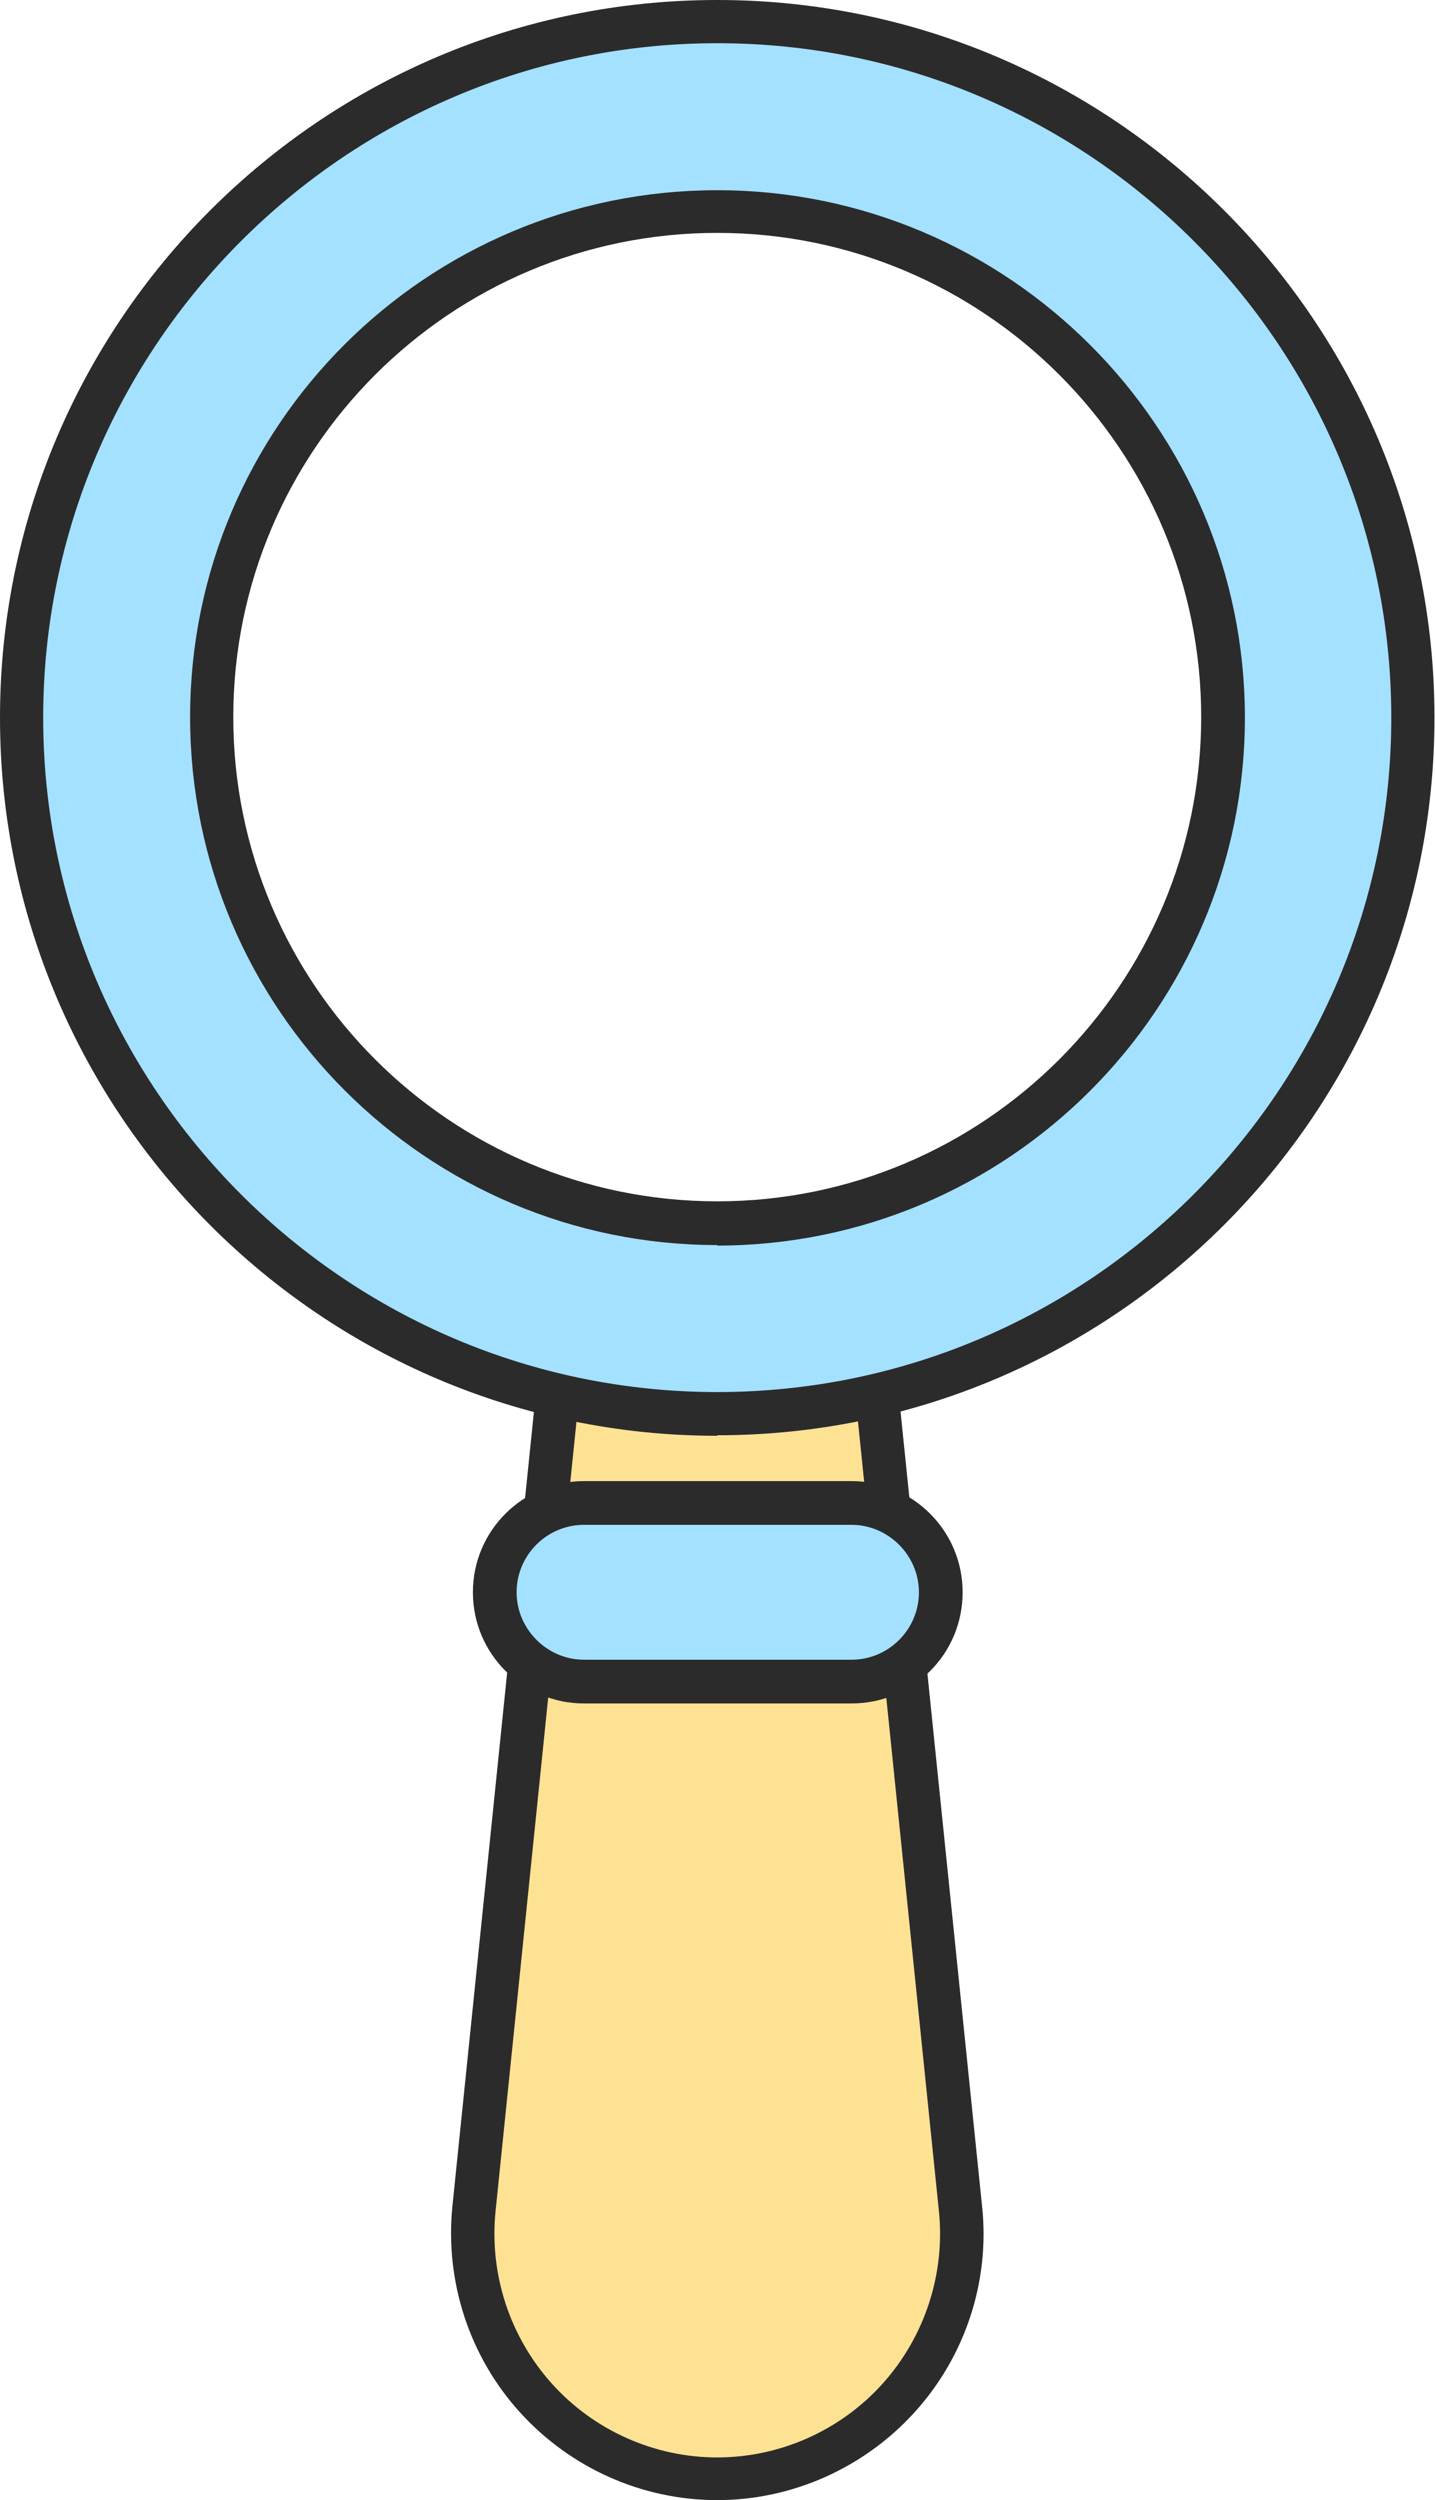
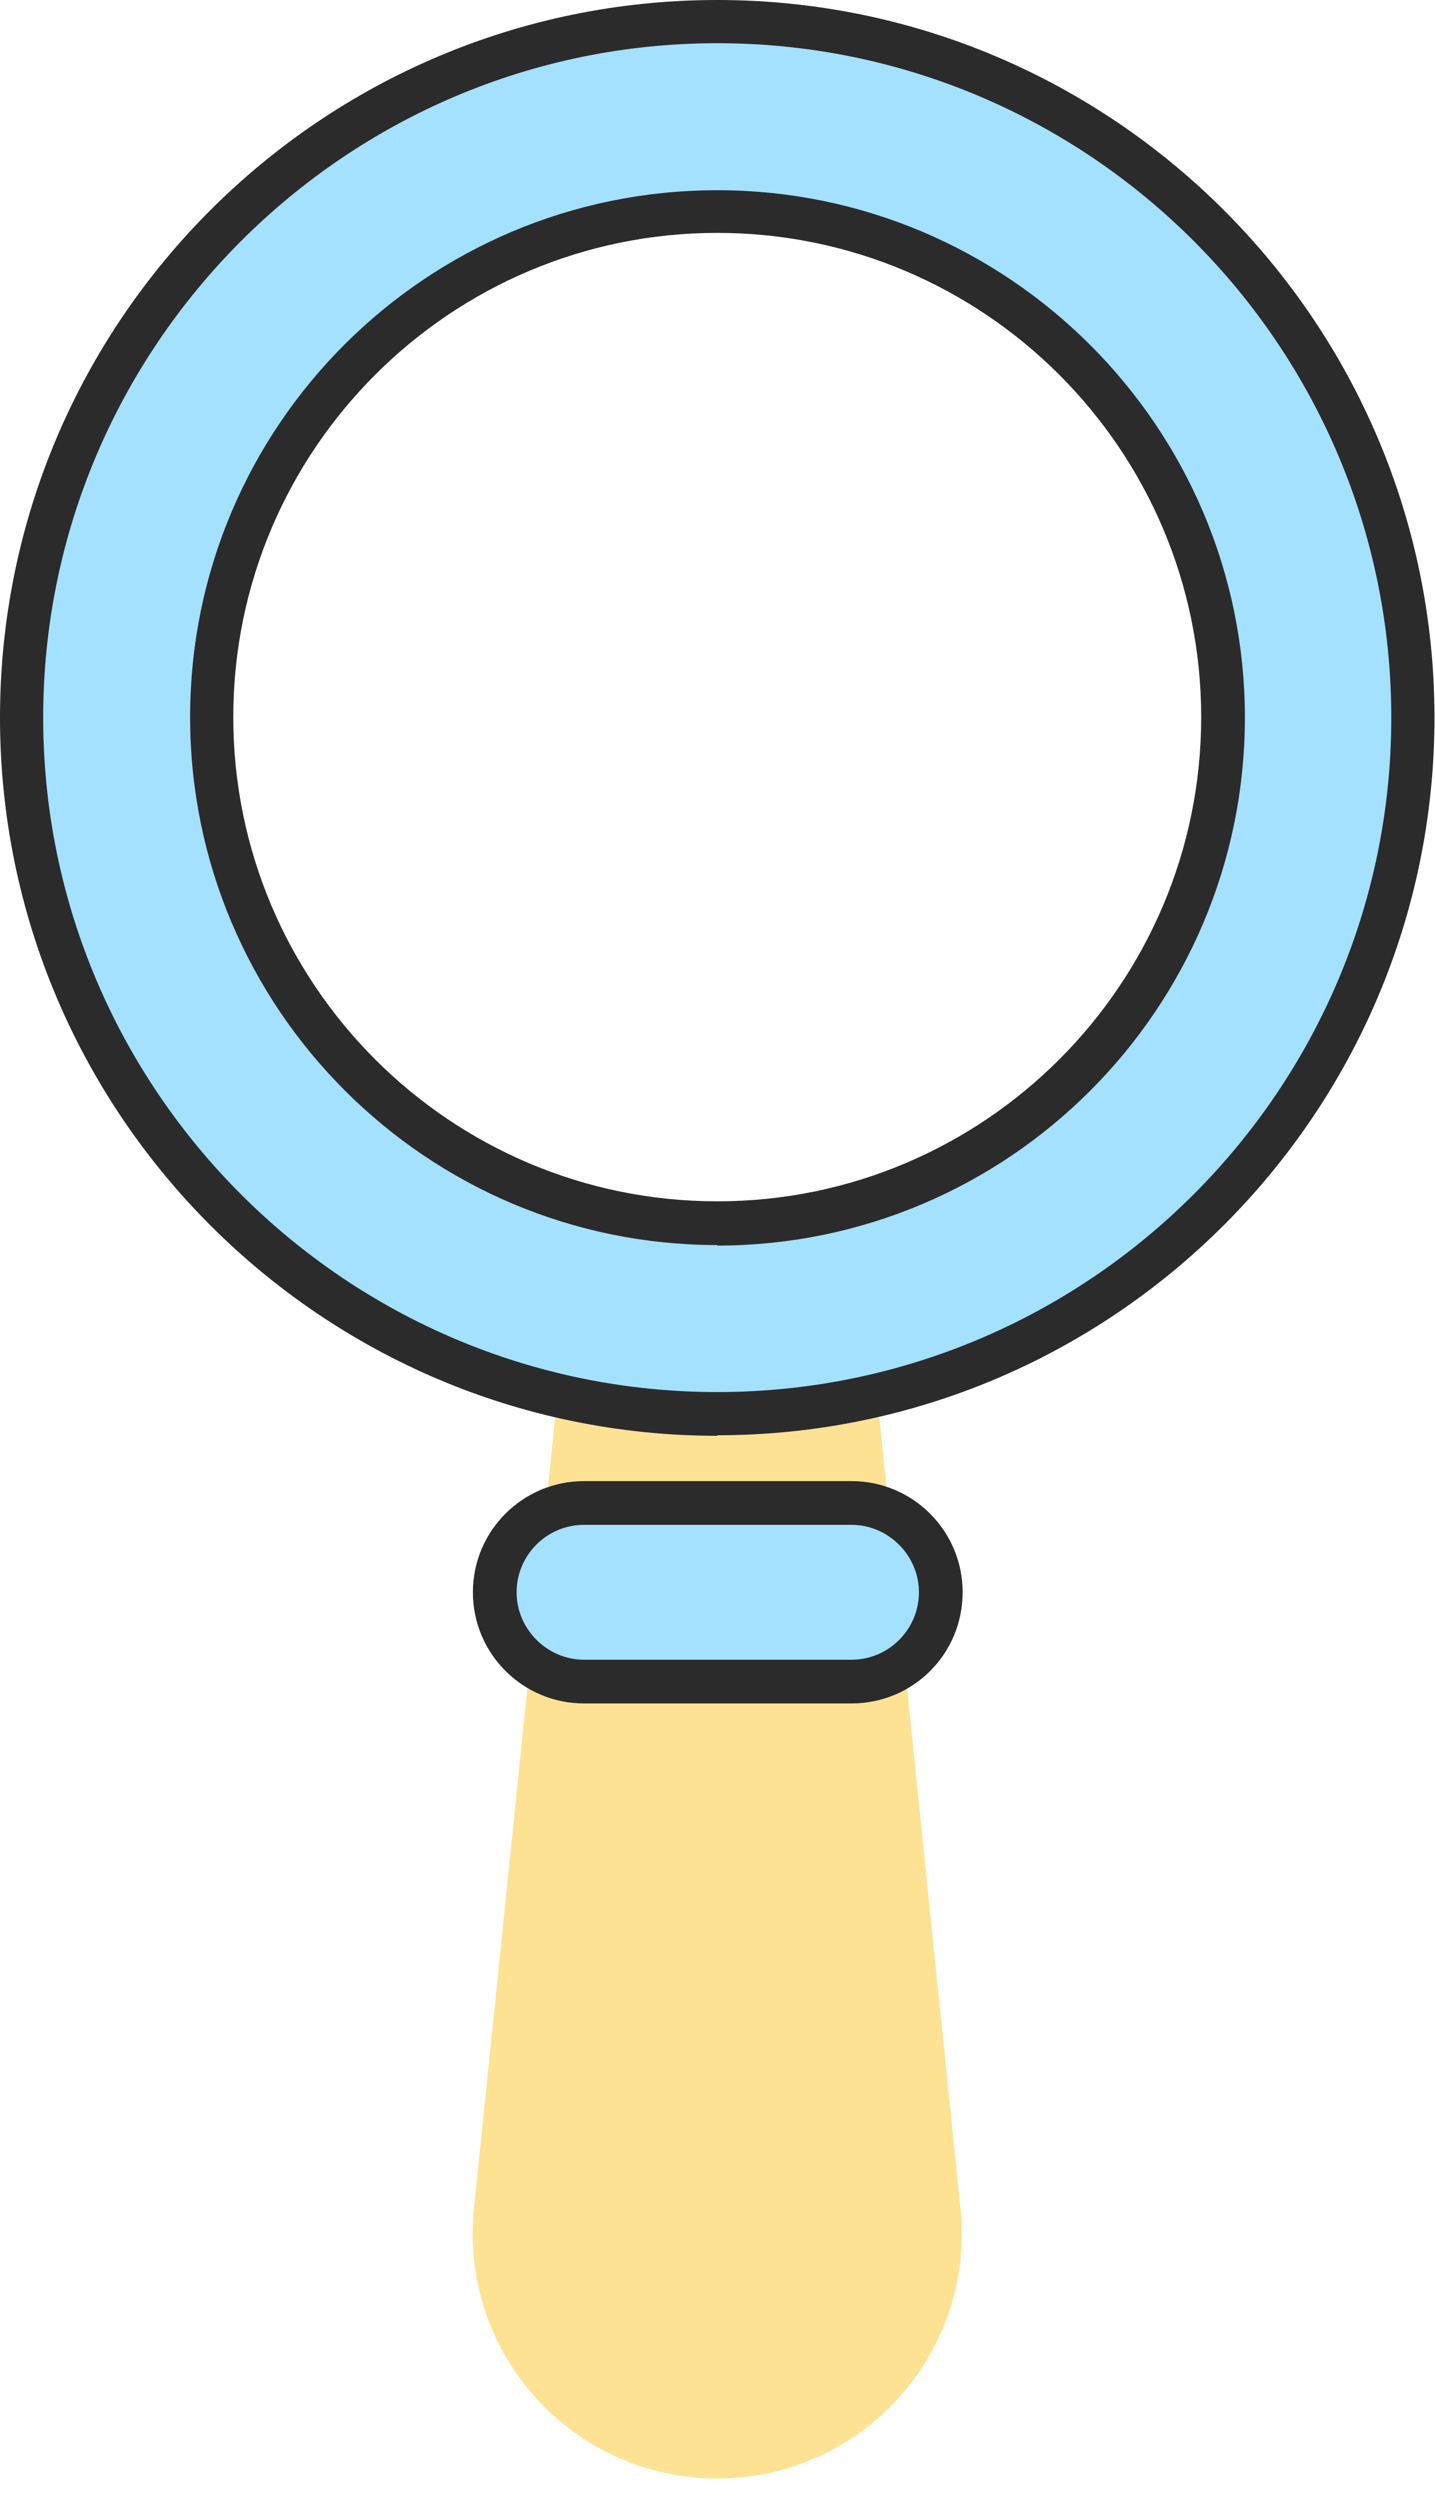
<svg xmlns="http://www.w3.org/2000/svg" viewBox="0 0 27.25 47.45" width="100%" style="vertical-align: middle; max-width: 100%; width: 100%;">
  <g>
    <path d="m13.62,47.04h0c-2.75,0-4.9-2.38-4.62-5.12l1.61-15.68h6.02l1.61,15.68c.28,2.74-1.87,5.12-4.62,5.12Z" fill="rgb(254,226,148)">
-     </path>
-     <path d="m13.62,47.45c-1.43,0-2.79-.61-3.75-1.67-.96-1.06-1.42-2.48-1.28-3.9l1.61-15.68c.02-.21.2-.37.41-.37h6.02c.21,0,.39.16.41.37l1.61,15.68c.15,1.42-.32,2.84-1.28,3.9-.96,1.06-2.33,1.67-3.75,1.67Zm-2.64-20.79l-1.57,15.31c-.12,1.19.27,2.38,1.07,3.27s1.95,1.4,3.14,1.4,2.34-.51,3.14-1.4,1.19-2.08,1.07-3.27l-1.57-15.31h-5.28Z" fill="rgb(43,43,43)">
    </path>
    <path d="m13.62.41C6.33.41.41,6.33.41,13.62s5.92,13.21,13.21,13.21,13.21-5.92,13.21-13.21S20.92.41,13.62.41Zm0,22.81c-5.3,0-9.6-4.3-9.6-9.6S8.32,4.02,13.62,4.02s9.6,4.3,9.6,9.6-4.3,9.6-9.6,9.6Z" fill="rgb(164,225,255)">
    </path>
    <path d="m13.62,27.25C6.11,27.25,0,21.14,0,13.62S6.11,0,13.62,0s13.62,6.11,13.62,13.62-6.11,13.62-13.62,13.62ZM13.62.82C6.57.82.82,6.57.82,13.62s5.74,12.8,12.8,12.8,12.8-5.74,12.8-12.8S20.68.82,13.62.82Zm0,22.81c-5.52,0-10.01-4.49-10.01-10.02S8.1,3.61,13.62,3.61s10.02,4.49,10.02,10.01-4.49,10.02-10.02,10.02Zm0-19.21c-5.07,0-9.19,4.12-9.19,9.19s4.12,9.19,9.19,9.19,9.19-4.12,9.19-9.19-4.12-9.19-9.19-9.19Z" fill="rgb(43,43,43)">
    </path>
    <rect x="9.39" y="28.53" width="8.47" height="3.39" rx="1.69" ry="1.69" fill="rgb(164,225,255)">
    </rect>
    <path d="m16.17,32.33h-5.08c-1.16,0-2.11-.94-2.11-2.11s.95-2.11,2.11-2.11h5.08c1.16,0,2.11.94,2.11,2.11s-.94,2.11-2.11,2.11Zm-5.08-3.39c-.71,0-1.28.58-1.28,1.28s.58,1.28,1.28,1.28h5.08c.71,0,1.28-.58,1.28-1.28s-.58-1.28-1.28-1.28h-5.08Z" fill="rgb(43,43,43)">
    </path>
  </g>
</svg>